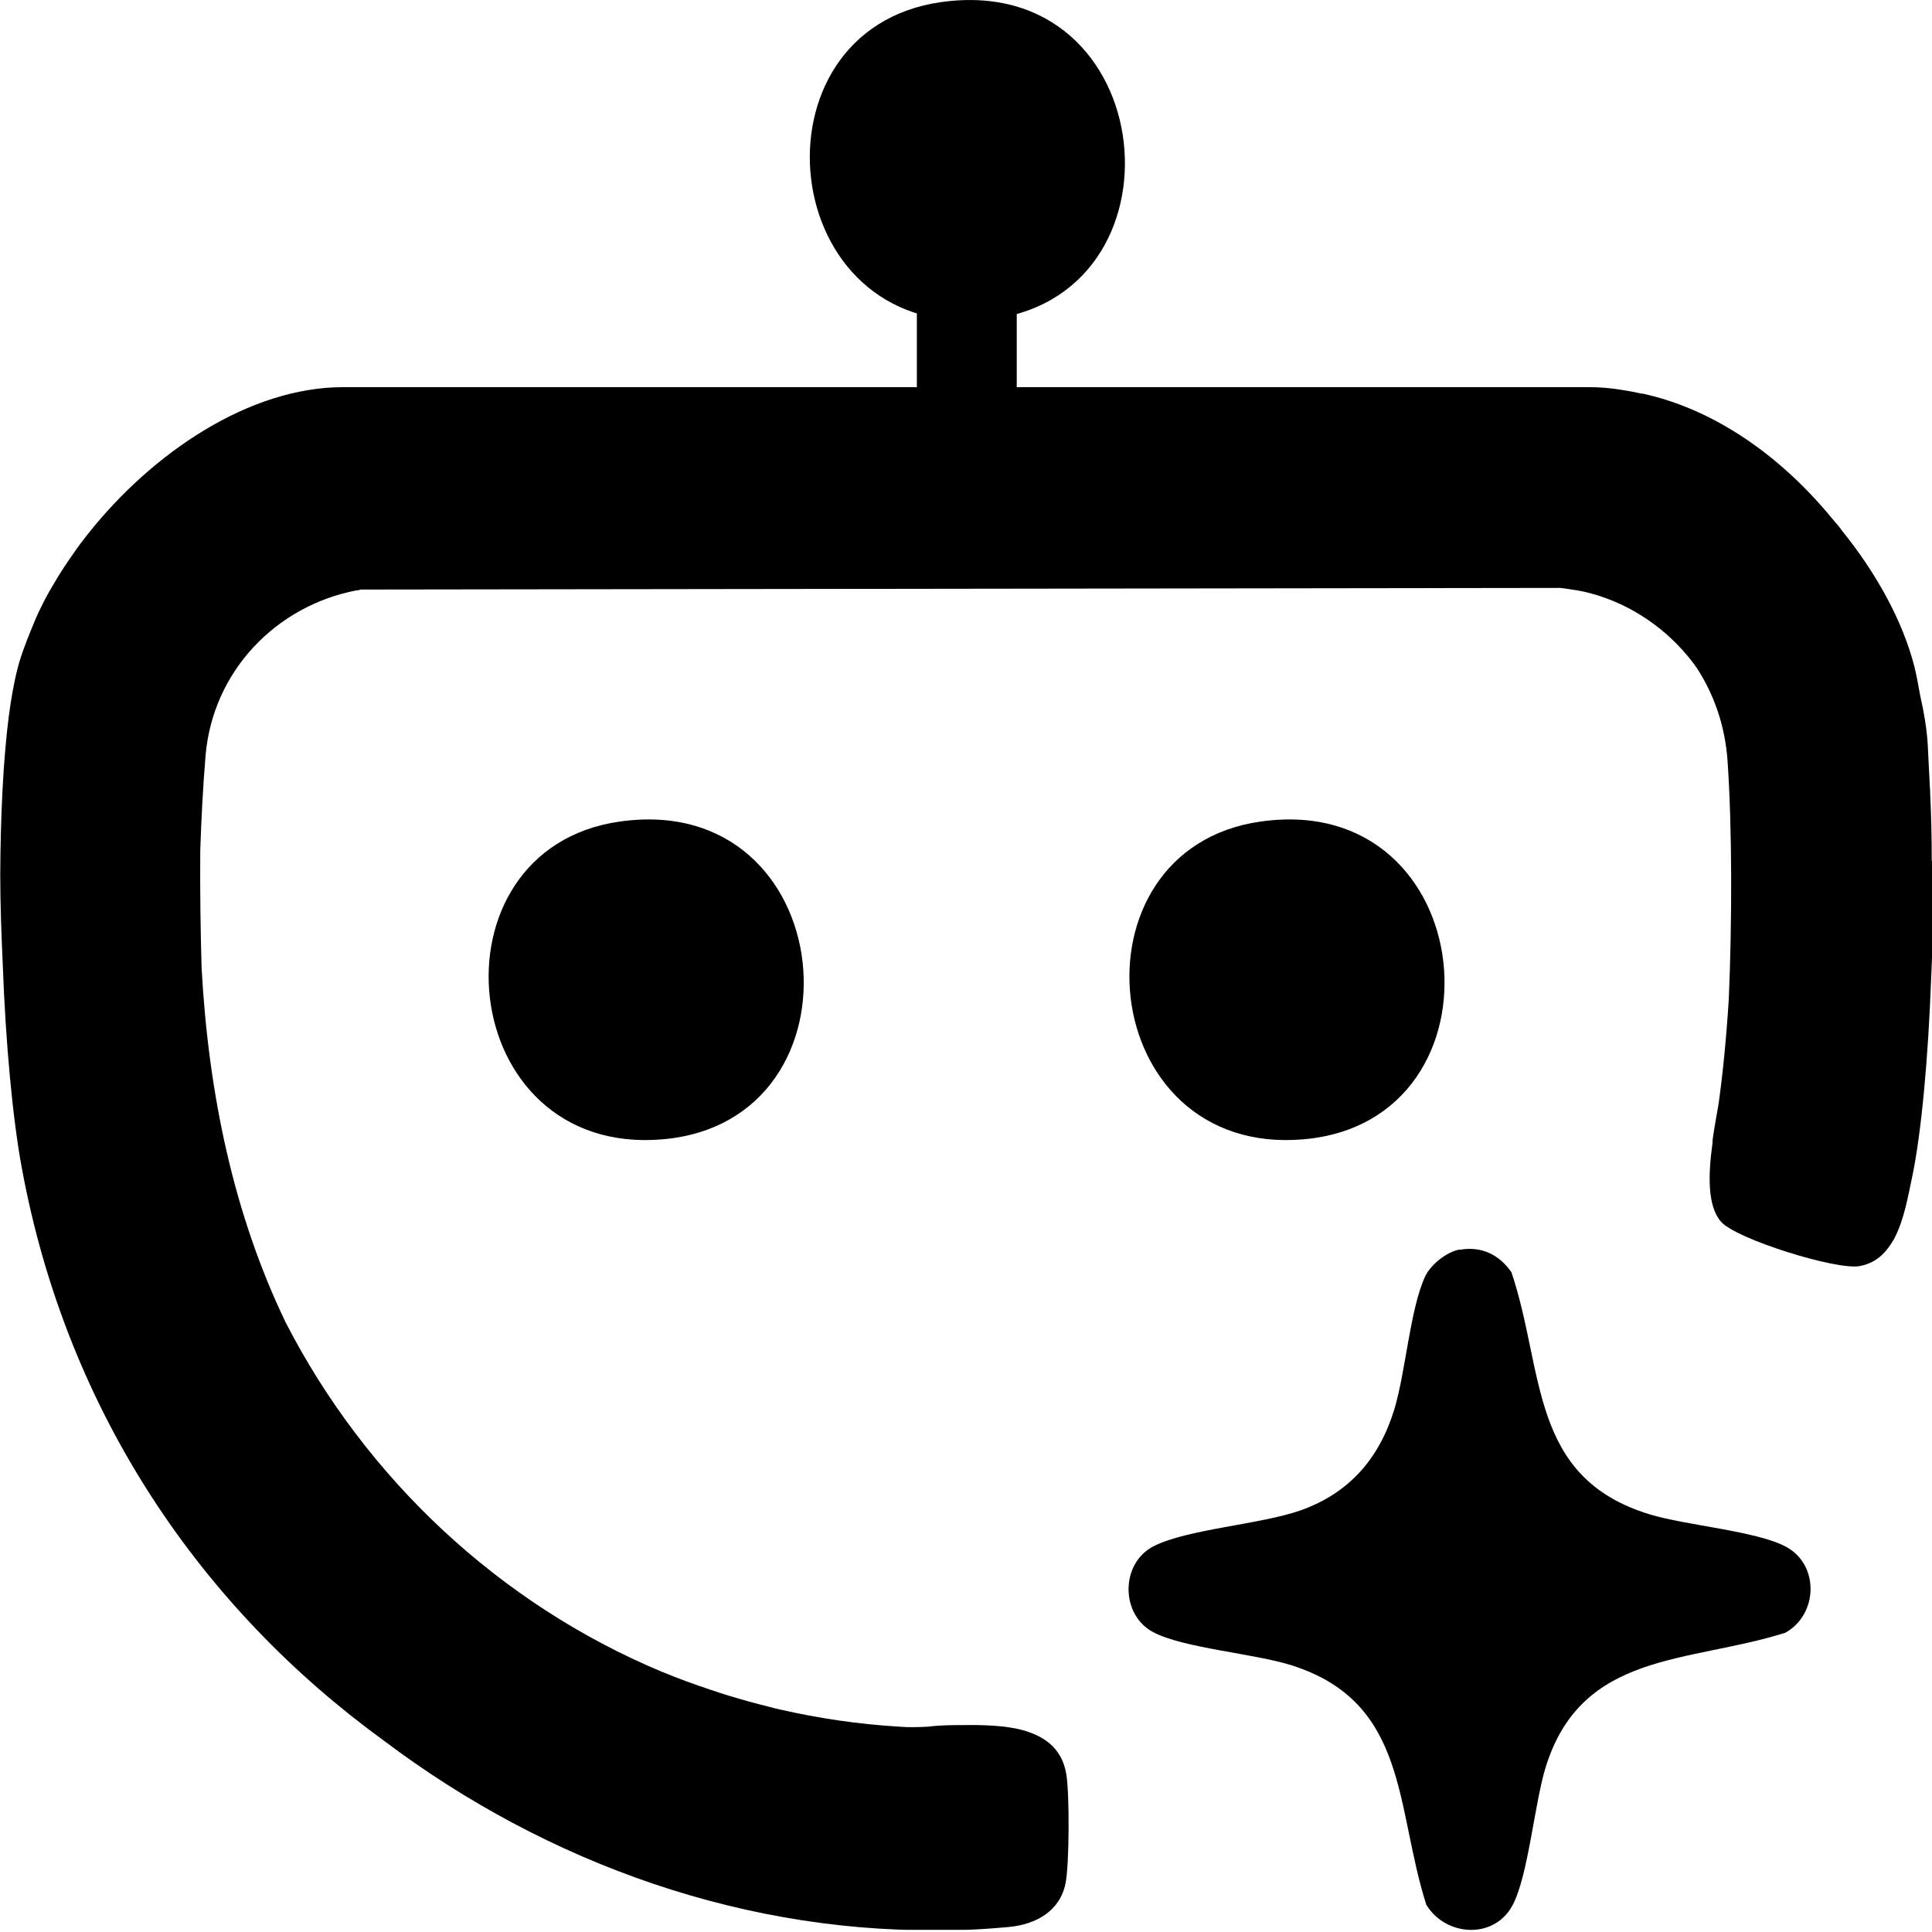
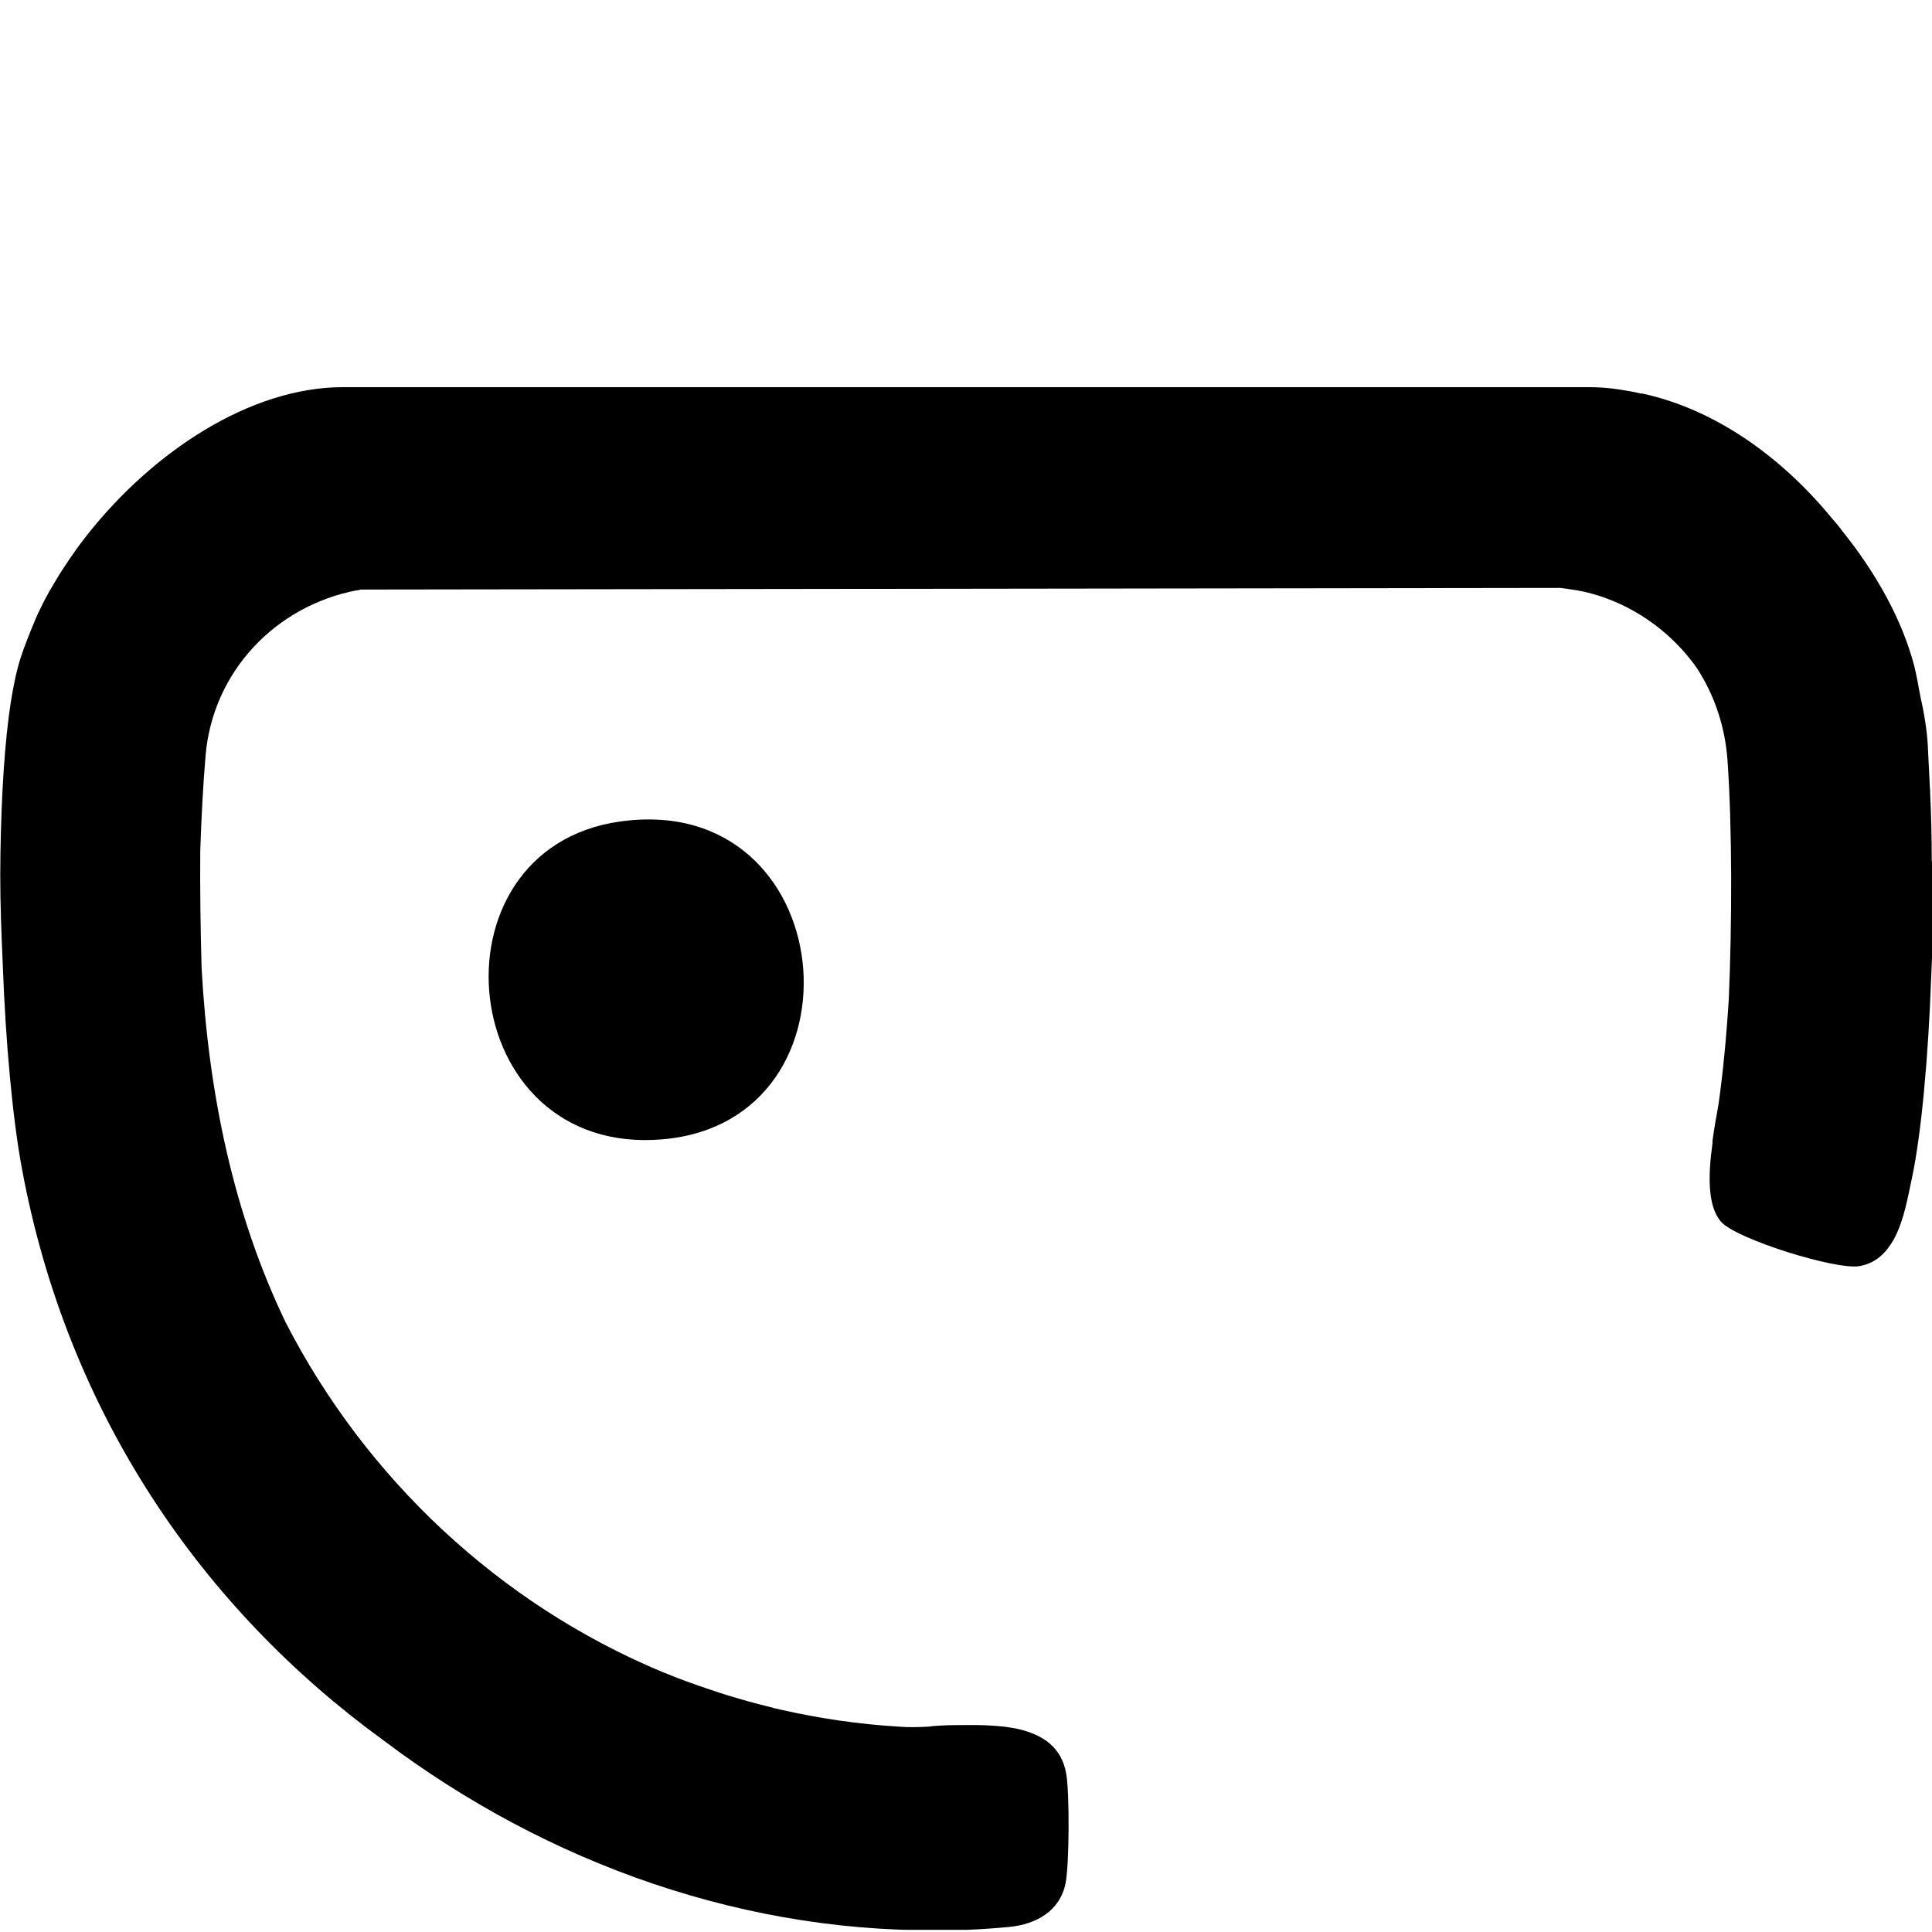
<svg xmlns="http://www.w3.org/2000/svg" width="46" height="46" viewBox="0 0 46 46" fill="none">
  <g clip-path="url(#clip0_50_1473)">
    <path d="M14.755 19.561C20.019 18.811 20.756 26.687 15.785 27.126C10.814 27.564 10.108 20.222 14.755 19.561Z" fill="black" />
-     <path d="M30.012 19.561C35.276 18.811 36.013 26.687 31.042 27.126C26.07 27.564 25.365 20.222 30.012 19.561Z" fill="black" />
-     <path d="M22.402 0.051C27.666 -0.699 28.404 7.177 23.432 7.616C18.461 8.054 17.755 0.712 22.402 0.051Z" fill="black" />
    <path d="M45.994 20.495C45.994 19.942 45.981 19.395 45.956 18.881C45.956 18.83 45.956 18.785 45.949 18.734C45.93 18.397 45.917 18.061 45.898 17.717C45.873 17.336 45.809 16.954 45.72 16.567C45.676 16.319 45.631 16.077 45.58 15.867C45.301 14.787 44.684 13.661 43.87 12.651C43.851 12.625 43.832 12.606 43.819 12.581C43.756 12.498 43.686 12.422 43.616 12.339C42.415 10.877 40.838 9.745 39.102 9.37C39.096 9.37 39.084 9.37 39.077 9.37C38.906 9.332 38.734 9.3 38.562 9.275C38.321 9.237 38.079 9.218 37.831 9.218H8.169C5.95 9.218 3.643 10.762 2.098 12.708C1.977 12.86 1.856 13.019 1.748 13.178C1.716 13.229 1.678 13.274 1.646 13.325C1.564 13.445 1.481 13.572 1.405 13.693C1.36 13.77 1.316 13.839 1.271 13.916C1.201 14.03 1.138 14.145 1.074 14.265C1.043 14.322 1.011 14.386 0.985 14.443C0.89 14.628 0.814 14.812 0.737 15.003C0.617 15.302 0.502 15.594 0.426 15.886C0.337 16.223 0.267 16.617 0.21 17.05C0.076 18.092 0.013 19.427 0.006 20.82C0.006 21.512 0.032 22.218 0.064 22.924C0.133 24.843 0.305 26.662 0.521 27.819C1.602 33.673 4.831 38.314 9.129 41.436C13.026 44.379 17.832 46.102 22.771 45.949C22.847 45.949 22.924 45.949 23.006 45.949C23.35 45.936 23.693 45.911 24.036 45.879C24.666 45.816 25.238 45.504 25.371 44.837C25.46 44.385 25.466 42.726 25.39 42.256C25.288 41.594 24.818 41.296 24.221 41.162C24.119 41.143 24.017 41.124 23.909 41.111C23.617 41.08 23.311 41.067 23.006 41.073C22.701 41.073 22.39 41.073 22.104 41.111C21.849 41.124 21.608 41.13 21.411 41.111C20.444 41.054 19.504 40.914 18.582 40.705C18.486 40.685 18.391 40.66 18.302 40.635C17.984 40.558 17.666 40.469 17.355 40.374C17.209 40.329 17.069 40.285 16.923 40.234C16.541 40.107 16.166 39.973 15.804 39.821C15.785 39.815 15.766 39.808 15.753 39.802C11.881 38.181 8.709 35.199 6.802 31.487C5.562 28.912 4.965 26.045 4.8 23.051C4.774 22.154 4.761 21.175 4.768 20.254C4.793 19.504 4.831 18.747 4.895 17.984C5.067 15.994 6.554 14.431 8.487 14.056C8.487 14.056 8.499 14.056 8.506 14.056C8.531 14.056 8.563 14.043 8.588 14.037L37.145 13.998C37.265 14.011 37.38 14.03 37.501 14.049C37.501 14.049 37.507 14.049 37.513 14.049C37.577 14.062 37.64 14.075 37.71 14.087C38.67 14.303 39.547 14.857 40.177 15.613C40.234 15.683 40.291 15.753 40.342 15.823C40.393 15.893 40.444 15.969 40.488 16.045C40.844 16.637 41.073 17.329 41.13 18.086C41.245 19.713 41.239 21.983 41.162 23.782C41.105 24.691 41.022 25.562 40.914 26.312C40.864 26.592 40.813 26.871 40.775 27.151C40.775 27.17 40.775 27.189 40.775 27.208C40.666 27.99 40.654 28.721 40.978 29.09C41.34 29.503 43.724 30.247 44.277 30.145C44.62 30.082 44.849 29.885 45.015 29.63C45.053 29.573 45.091 29.516 45.123 29.446C45.339 29.02 45.428 28.486 45.523 28.047C45.746 26.992 45.911 25.193 45.981 23.261C46.025 22.358 46.032 21.436 46.019 20.508L45.994 20.495Z" fill="black" />
-     <path d="M24.208 3.802H21.83V13.979H24.208V3.802Z" fill="black" />
-     <path d="M34.748 29.758C35.269 29.662 35.695 29.872 35.987 30.292C36.782 32.656 36.401 35.18 39.281 36.057C40.139 36.318 41.811 36.452 42.51 36.82C43.324 37.246 43.292 38.435 42.51 38.874C40.202 39.605 37.659 39.306 36.801 42.078C36.534 42.949 36.388 44.646 36.019 45.352C35.587 46.184 34.424 46.114 33.96 45.352C33.216 43.025 33.54 40.533 30.749 39.649C29.866 39.37 28.187 39.242 27.469 38.867C26.674 38.461 26.668 37.221 27.469 36.814C28.27 36.407 29.999 36.299 30.965 35.962C32.129 35.549 32.841 34.722 33.197 33.559C33.47 32.663 33.572 31.163 33.934 30.387C34.068 30.107 34.443 29.808 34.748 29.751V29.758Z" fill="black" />
  </g>
  <defs>
    <clipPath id="clip0_50_1473">
      <rect width="46" height="45.949" fill="white" />
    </clipPath>
  </defs>
</svg>